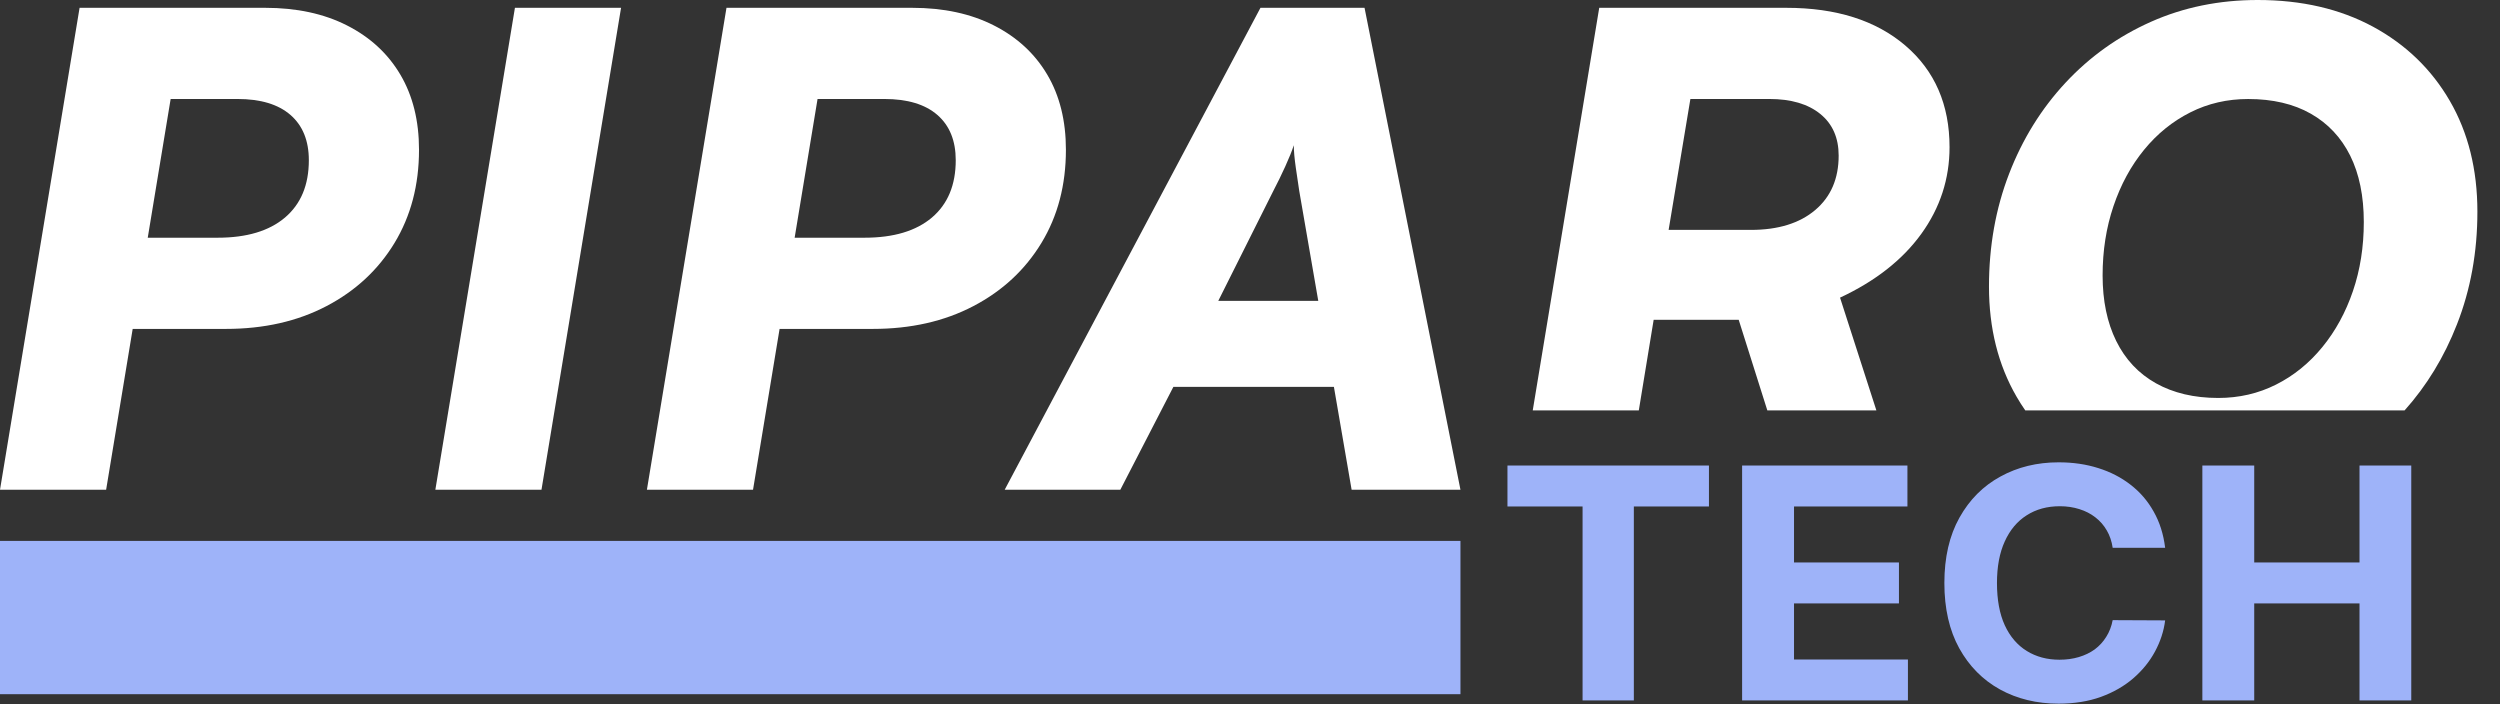
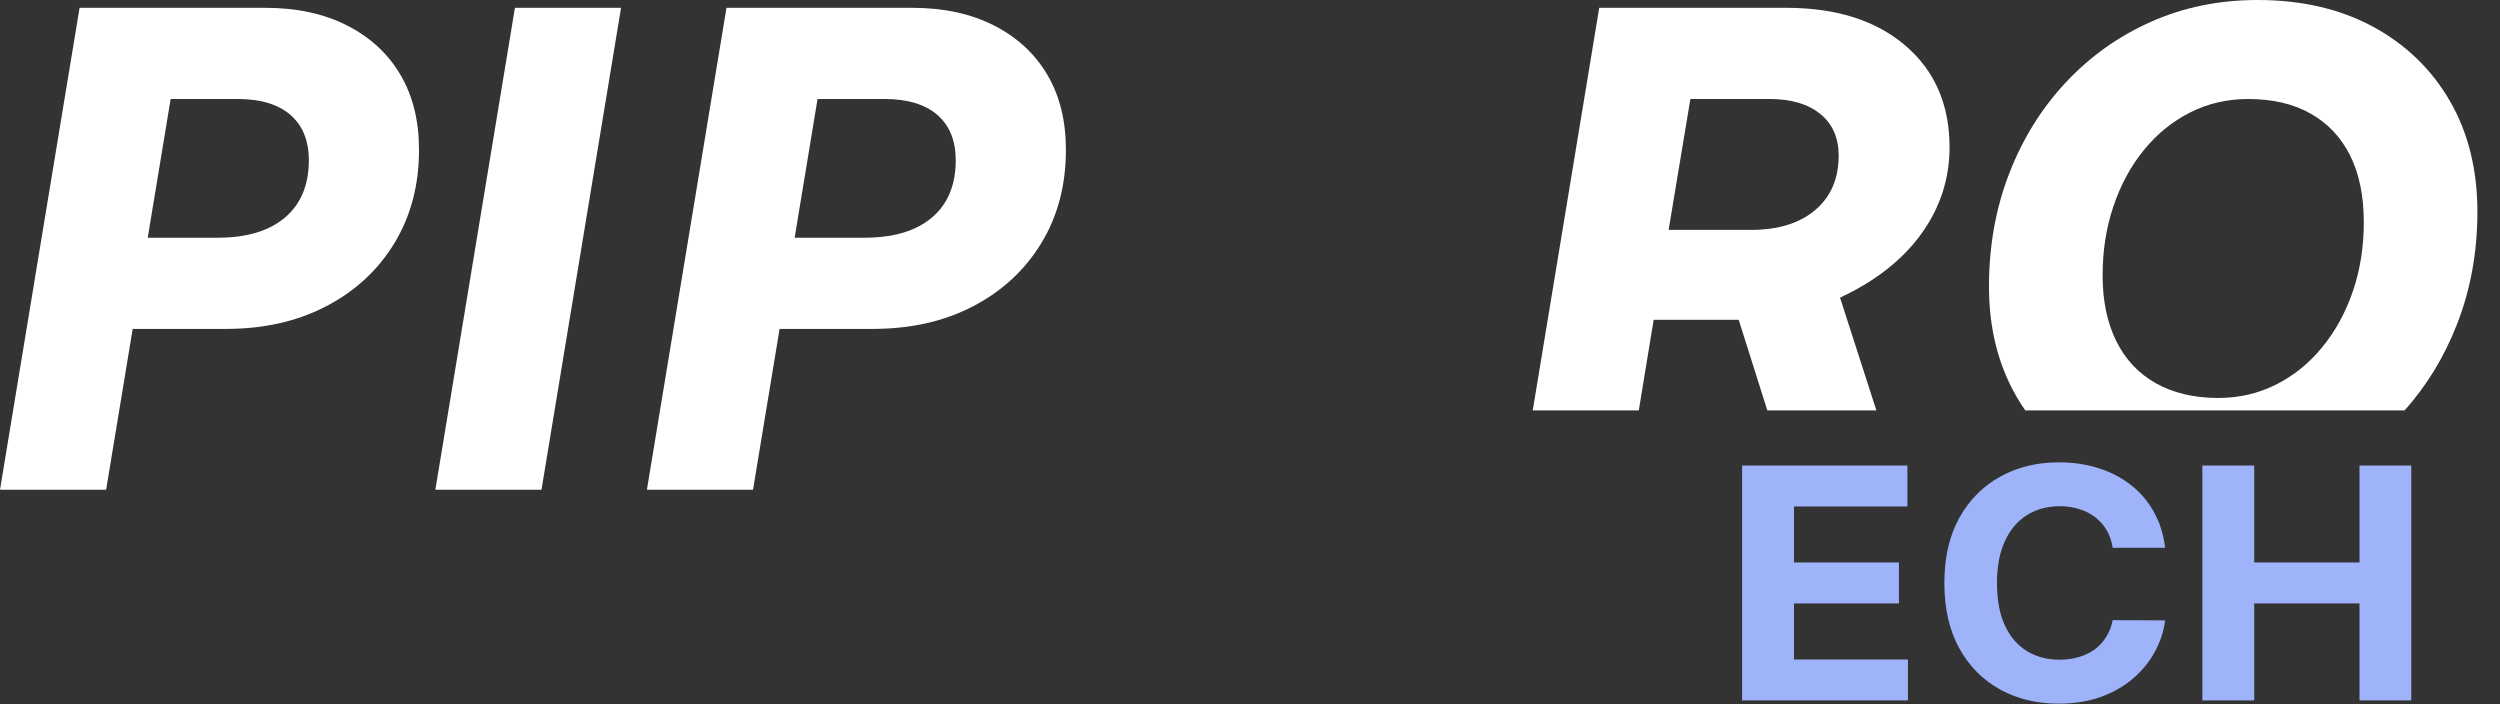
<svg xmlns="http://www.w3.org/2000/svg" viewBox="0 0 71 20" fill="none">
  <rect x="0" y="0" width="71" height="20" fill="#333333" stroke="none" />
  <g clipPath="url(#clip0_201_373)">
-     <path d="M42.812 14.384V13.221H48.534V14.384H46.401V19.892H44.945V14.384H42.812Z" fill="#9EB3F9" />
    <path d="M49.476 19.892V13.221H54.171V14.384H50.95V15.974H53.93V17.137H50.95V18.73H54.185V19.892H49.476Z" fill="#9EB3F9" />
    <path d="M61.49 15.557H60C59.973 15.372 59.917 15.208 59.833 15.065C59.749 14.919 59.642 14.796 59.51 14.694C59.379 14.591 59.227 14.513 59.054 14.459C58.884 14.405 58.699 14.377 58.5 14.377C58.139 14.377 57.825 14.463 57.557 14.635C57.29 14.804 57.082 15.052 56.935 15.377C56.787 15.701 56.714 16.094 56.714 16.557C56.714 17.032 56.787 17.432 56.935 17.756C57.084 18.079 57.293 18.323 57.561 18.488C57.828 18.653 58.138 18.736 58.489 18.736C58.687 18.736 58.869 18.711 59.037 18.661C59.207 18.611 59.358 18.538 59.49 18.443C59.621 18.345 59.73 18.227 59.816 18.088C59.905 17.949 59.966 17.79 60 17.612L61.49 17.619C61.452 17.925 61.355 18.22 61.201 18.505C61.049 18.787 60.844 19.04 60.585 19.264C60.329 19.485 60.023 19.661 59.667 19.791C59.313 19.919 58.913 19.984 58.466 19.984C57.844 19.984 57.288 19.849 56.799 19.58C56.311 19.31 55.925 18.921 55.642 18.41C55.361 17.9 55.22 17.282 55.22 16.557C55.22 15.829 55.363 15.21 55.649 14.7C55.934 14.19 56.322 13.801 56.812 13.534C57.302 13.264 57.853 13.13 58.466 13.13C58.869 13.13 59.244 13.184 59.588 13.293C59.935 13.401 60.243 13.56 60.51 13.768C60.778 13.975 60.996 14.228 61.163 14.527C61.334 14.827 61.443 15.17 61.49 15.557Z" fill="#9EB3F9" />
    <path d="M62.547 19.892V13.221H64.02V15.974H67.01V13.221H68.48V19.892H67.01V17.137H64.02V19.892H62.547Z" fill="#9EB3F9" />
    <path d="M5.274 0.222L3.014 13.909H0L2.26 0.222H5.274ZM6.414 9.341H3.033L3.458 6.751H6.182C7.006 6.751 7.644 6.56 8.094 6.178C8.545 5.795 8.771 5.253 8.771 4.55C8.771 3.995 8.597 3.567 8.249 3.264C7.901 2.962 7.399 2.811 6.742 2.811H4.096L4.521 0.222H7.534C8.423 0.222 9.196 0.388 9.852 0.721C10.509 1.054 11.015 1.52 11.369 2.118C11.723 2.716 11.9 3.428 11.9 4.254C11.9 5.253 11.668 6.135 11.205 6.899C10.741 7.664 10.097 8.262 9.273 8.693C8.449 9.125 7.496 9.341 6.414 9.341Z" fill="white" />
    <path d="M17.638 0.222L15.378 13.909H12.364L14.624 0.222H17.638Z" fill="white" />
    <path d="M23.646 0.222L21.386 13.909H18.372L20.632 0.222H23.646ZM24.786 9.341H21.405L21.83 6.751H24.554C25.378 6.751 26.016 6.56 26.467 6.178C26.917 5.795 27.143 5.253 27.143 4.55C27.143 3.995 26.969 3.567 26.621 3.264C26.273 2.962 25.771 2.811 25.114 2.811H22.468L22.893 0.222H25.906C26.795 0.222 27.568 0.388 28.224 0.721C28.881 1.054 29.387 1.52 29.741 2.118C30.095 2.716 30.272 3.428 30.272 4.254C30.272 5.253 30.041 6.135 29.577 6.899C29.113 7.664 28.469 8.262 27.645 8.693C26.821 9.125 25.868 9.341 24.786 9.341Z" fill="white" />
-     <path d="M31.817 13.909H28.533L35.797 0.222H38.753L41.477 13.909H38.386L37.883 10.987H33.324L31.817 13.909ZM36.164 5.419L34.599 8.545H37.439L36.898 5.419C36.872 5.247 36.84 5.028 36.801 4.763C36.763 4.498 36.744 4.285 36.744 4.125C36.692 4.285 36.612 4.485 36.502 4.726C36.393 4.966 36.28 5.197 36.164 5.419Z" fill="white" />
    <path d="M43.53 11.655L45.418 0.222H50.731C52.148 0.222 53.275 0.579 54.112 1.294C54.949 2.01 55.367 2.972 55.367 4.18C55.367 5.08 55.1 5.9 54.566 6.64C54.031 7.38 53.262 7.984 52.257 8.453L53.289 11.655H50.192L49.379 9.082H46.964L46.542 11.655H43.53ZM48.007 2.811L47.389 6.529H49.726C50.499 6.529 51.108 6.341 51.552 5.965C51.996 5.589 52.218 5.074 52.218 4.42C52.218 3.915 52.045 3.52 51.697 3.237C51.349 2.953 50.866 2.811 50.248 2.811H48.007Z" fill="white" />
    <path d="M57.518 11.656C57.43 11.53 57.348 11.399 57.27 11.265C56.748 10.364 56.487 9.322 56.487 8.139C56.487 6.992 56.677 5.925 57.057 4.939C57.437 3.952 57.972 3.089 58.661 2.349C59.35 1.609 60.158 1.033 61.085 0.62C62.012 0.207 63.023 0 64.118 0C65.367 0 66.459 0.253 67.393 0.758C68.326 1.264 69.054 1.967 69.576 2.867C70.097 3.767 70.358 4.815 70.358 6.012C70.358 7.158 70.165 8.225 69.778 9.211C69.416 10.138 68.92 10.952 68.29 11.656H57.518ZM67.132 6.307C67.132 5.568 67.003 4.939 66.746 4.421C66.488 3.903 66.114 3.505 65.625 3.228C65.136 2.95 64.543 2.812 63.848 2.812C63.255 2.812 62.708 2.938 62.206 3.191C61.703 3.444 61.265 3.798 60.892 4.254C60.518 4.711 60.229 5.244 60.023 5.854C59.816 6.465 59.714 7.121 59.714 7.824C59.714 8.539 59.842 9.159 60.1 9.683C60.358 10.207 60.734 10.608 61.23 10.886C61.726 11.163 62.315 11.302 62.998 11.302C63.59 11.302 64.138 11.175 64.64 10.922C65.142 10.67 65.58 10.315 65.953 9.859C66.327 9.403 66.617 8.872 66.823 8.268C67.029 7.664 67.132 7.01 67.132 6.307Z" fill="white" />
-     <path d="M41.477 15.362H0V19.715H41.477V15.362Z" fill="#9EB3F9" />
  </g>
  <defs>
    <clipPath id="clip0_201_373">
      <rect width="70.942" height="20" fill="white" />
    </clipPath>
  </defs>
</svg>